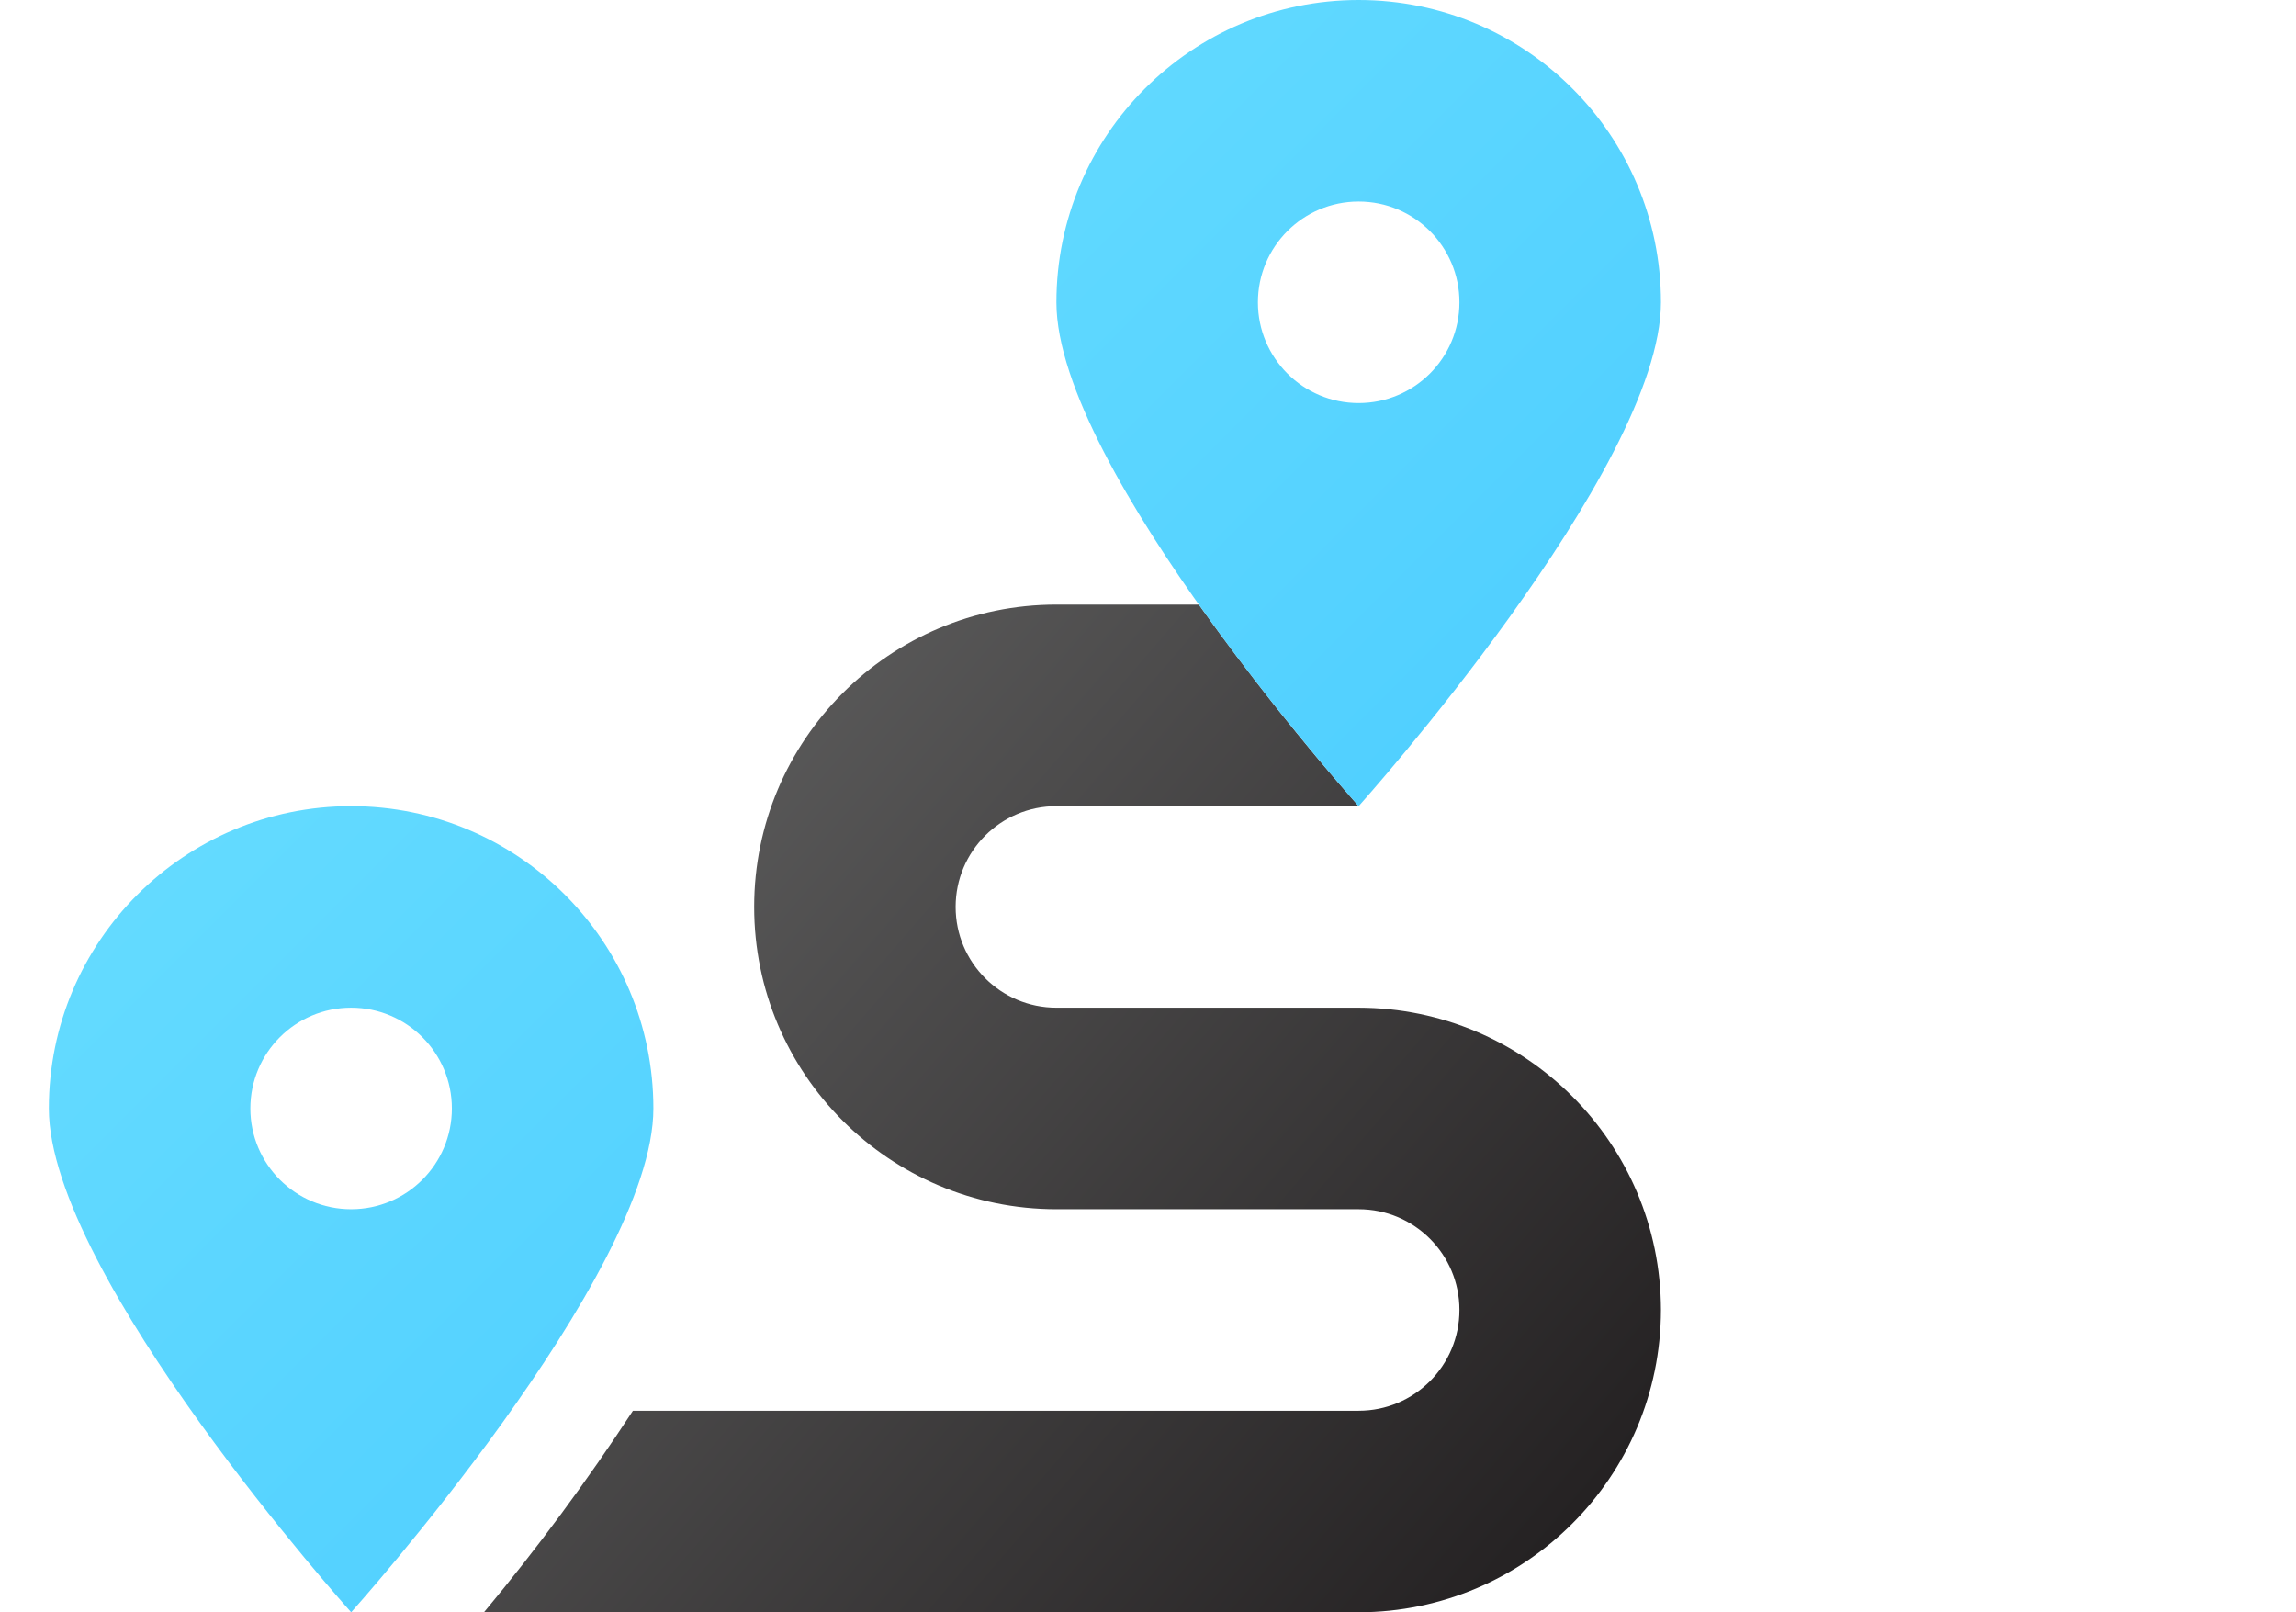
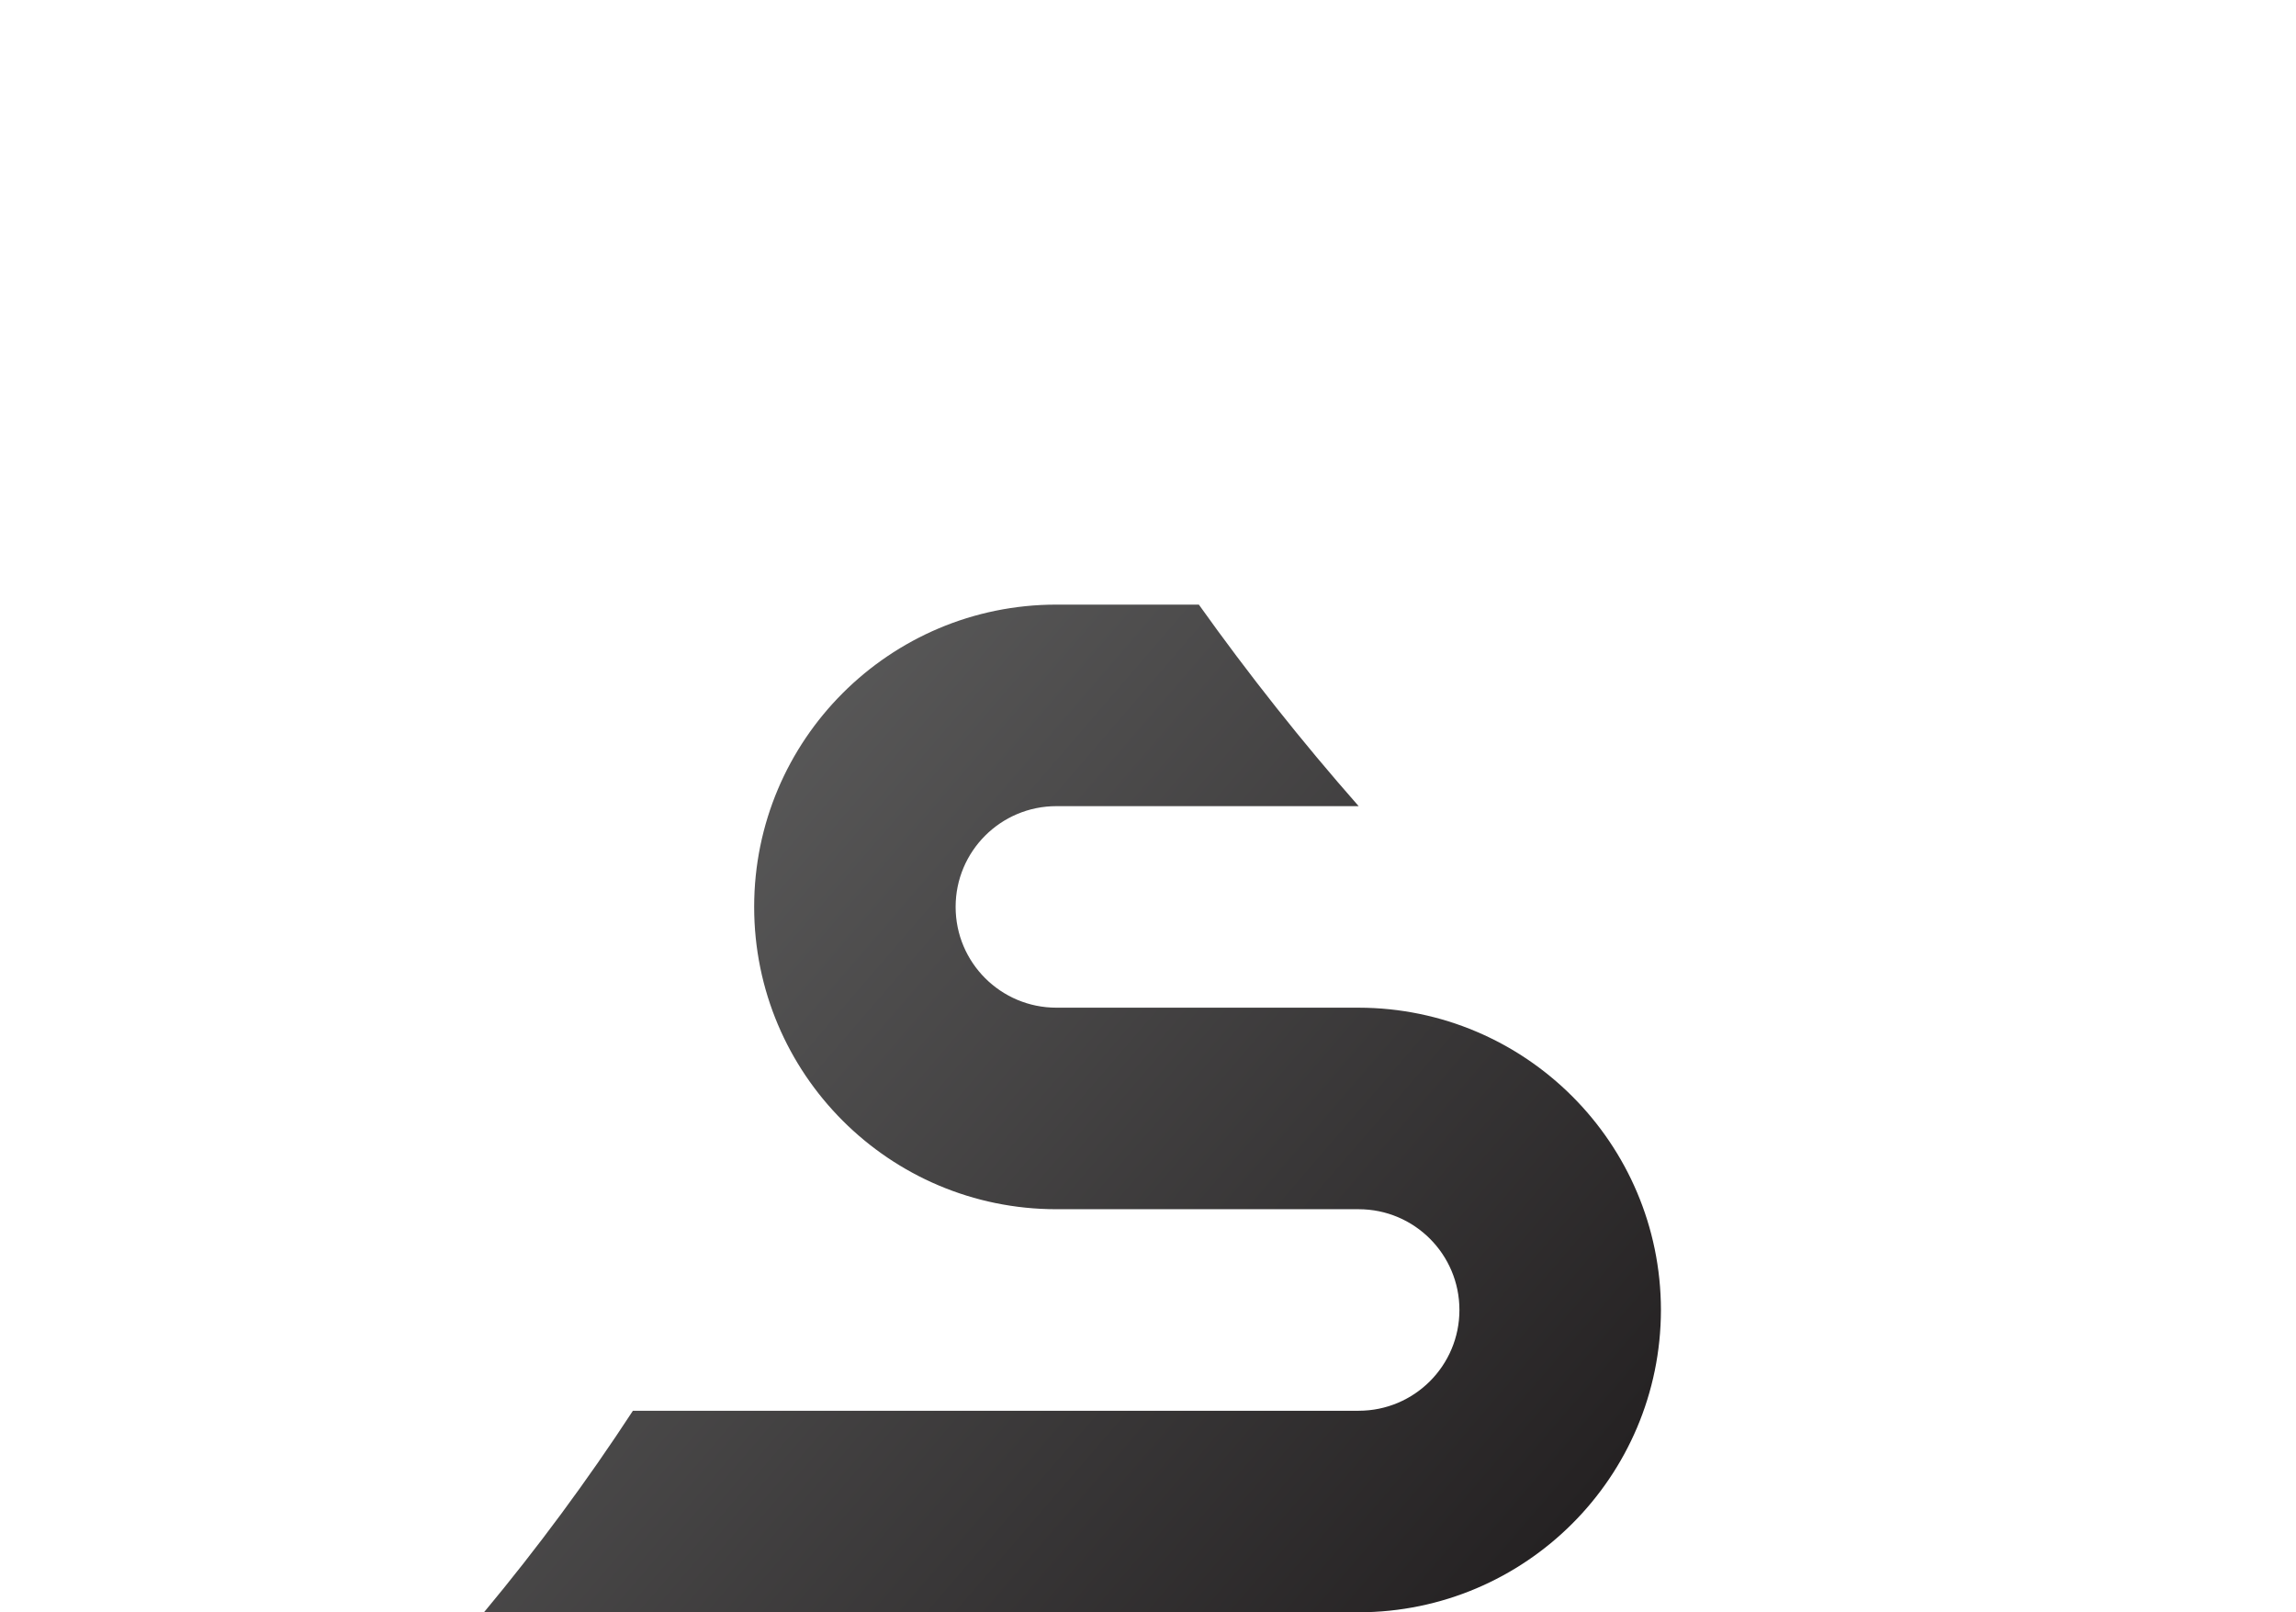
<svg xmlns="http://www.w3.org/2000/svg" width="47px" height="33px" viewBox="0 0 47 33" version="1.1">
  <title>End-to-end</title>
  <defs>
    <linearGradient x1="0%" y1="13.357%" x2="100%" y2="86.643%" id="linearGradient-1">
      <stop stop-color="#626262" offset="0%" />
      <stop stop-color="#232021" offset="100%" />
    </linearGradient>
    <linearGradient x1="0%" y1="0%" x2="100%" y2="100%" id="linearGradient-2">
      <stop stop-color="#73E4FF" offset="0%" />
      <stop stop-color="#3FC5FF" offset="100%" />
    </linearGradient>
  </defs>
  <g id="End-to-end" stroke="none" stroke-width="1" fill="none" fill-rule="evenodd">
    <g id="route-duotone" transform="translate(1, 0)" fill-rule="nonzero">
      <path d="M26.812,33 L8.907,33 C10.002,31.685 11.02,30.307 11.956,28.875 L26.812,28.875 C27.952,28.875 28.875,27.952 28.875,26.812 C28.875,25.673 27.952,24.75 26.812,24.75 L20.625,24.75 C17.208,24.75 14.438,21.98 14.438,18.562 C14.438,15.145 17.208,12.375 20.625,12.375 L23.541,12.375 C24.56,13.805 25.652,15.182 26.812,16.5 L20.625,16.5 C19.486,16.5 18.562,17.423 18.562,18.562 C18.562,19.702 19.486,20.625 20.625,20.625 L26.812,20.625 C30.228,20.63 32.995,23.397 33,26.812 C32.995,30.228 30.228,32.995 26.812,33 Z" id="Path" fill="url(#linearGradient-1)" />
-       <path d="M6.188,16.5 C2.77,16.5 0,19.27 0,22.688 C0,26.104 6.188,33 6.188,33 C6.188,33 12.375,26.104 12.375,22.688 C12.375,19.27 9.605,16.5 6.188,16.5 Z M6.188,24.75 C5.048,24.75 4.125,23.827 4.125,22.688 C4.125,21.548 5.048,20.625 6.188,20.625 C7.327,20.625 8.25,21.548 8.25,22.688 C8.25,23.827 7.327,24.75 6.188,24.75 Z M26.812,0 C23.395,0 20.625,2.77 20.625,6.188 C20.625,9.604 26.812,16.5 26.812,16.5 C26.812,16.5 33,9.604 33,6.188 C33,2.77 30.23,0 26.812,0 Z M26.812,8.25 C25.673,8.25 24.75,7.327 24.75,6.188 C24.75,5.048 25.673,4.125 26.812,4.125 C27.952,4.125 28.875,5.048 28.875,6.188 C28.875,7.327 27.952,8.25 26.812,8.25 L26.812,8.25 Z" id="Shape" fill="url(#linearGradient-2)" />
    </g>
  </g>
</svg>